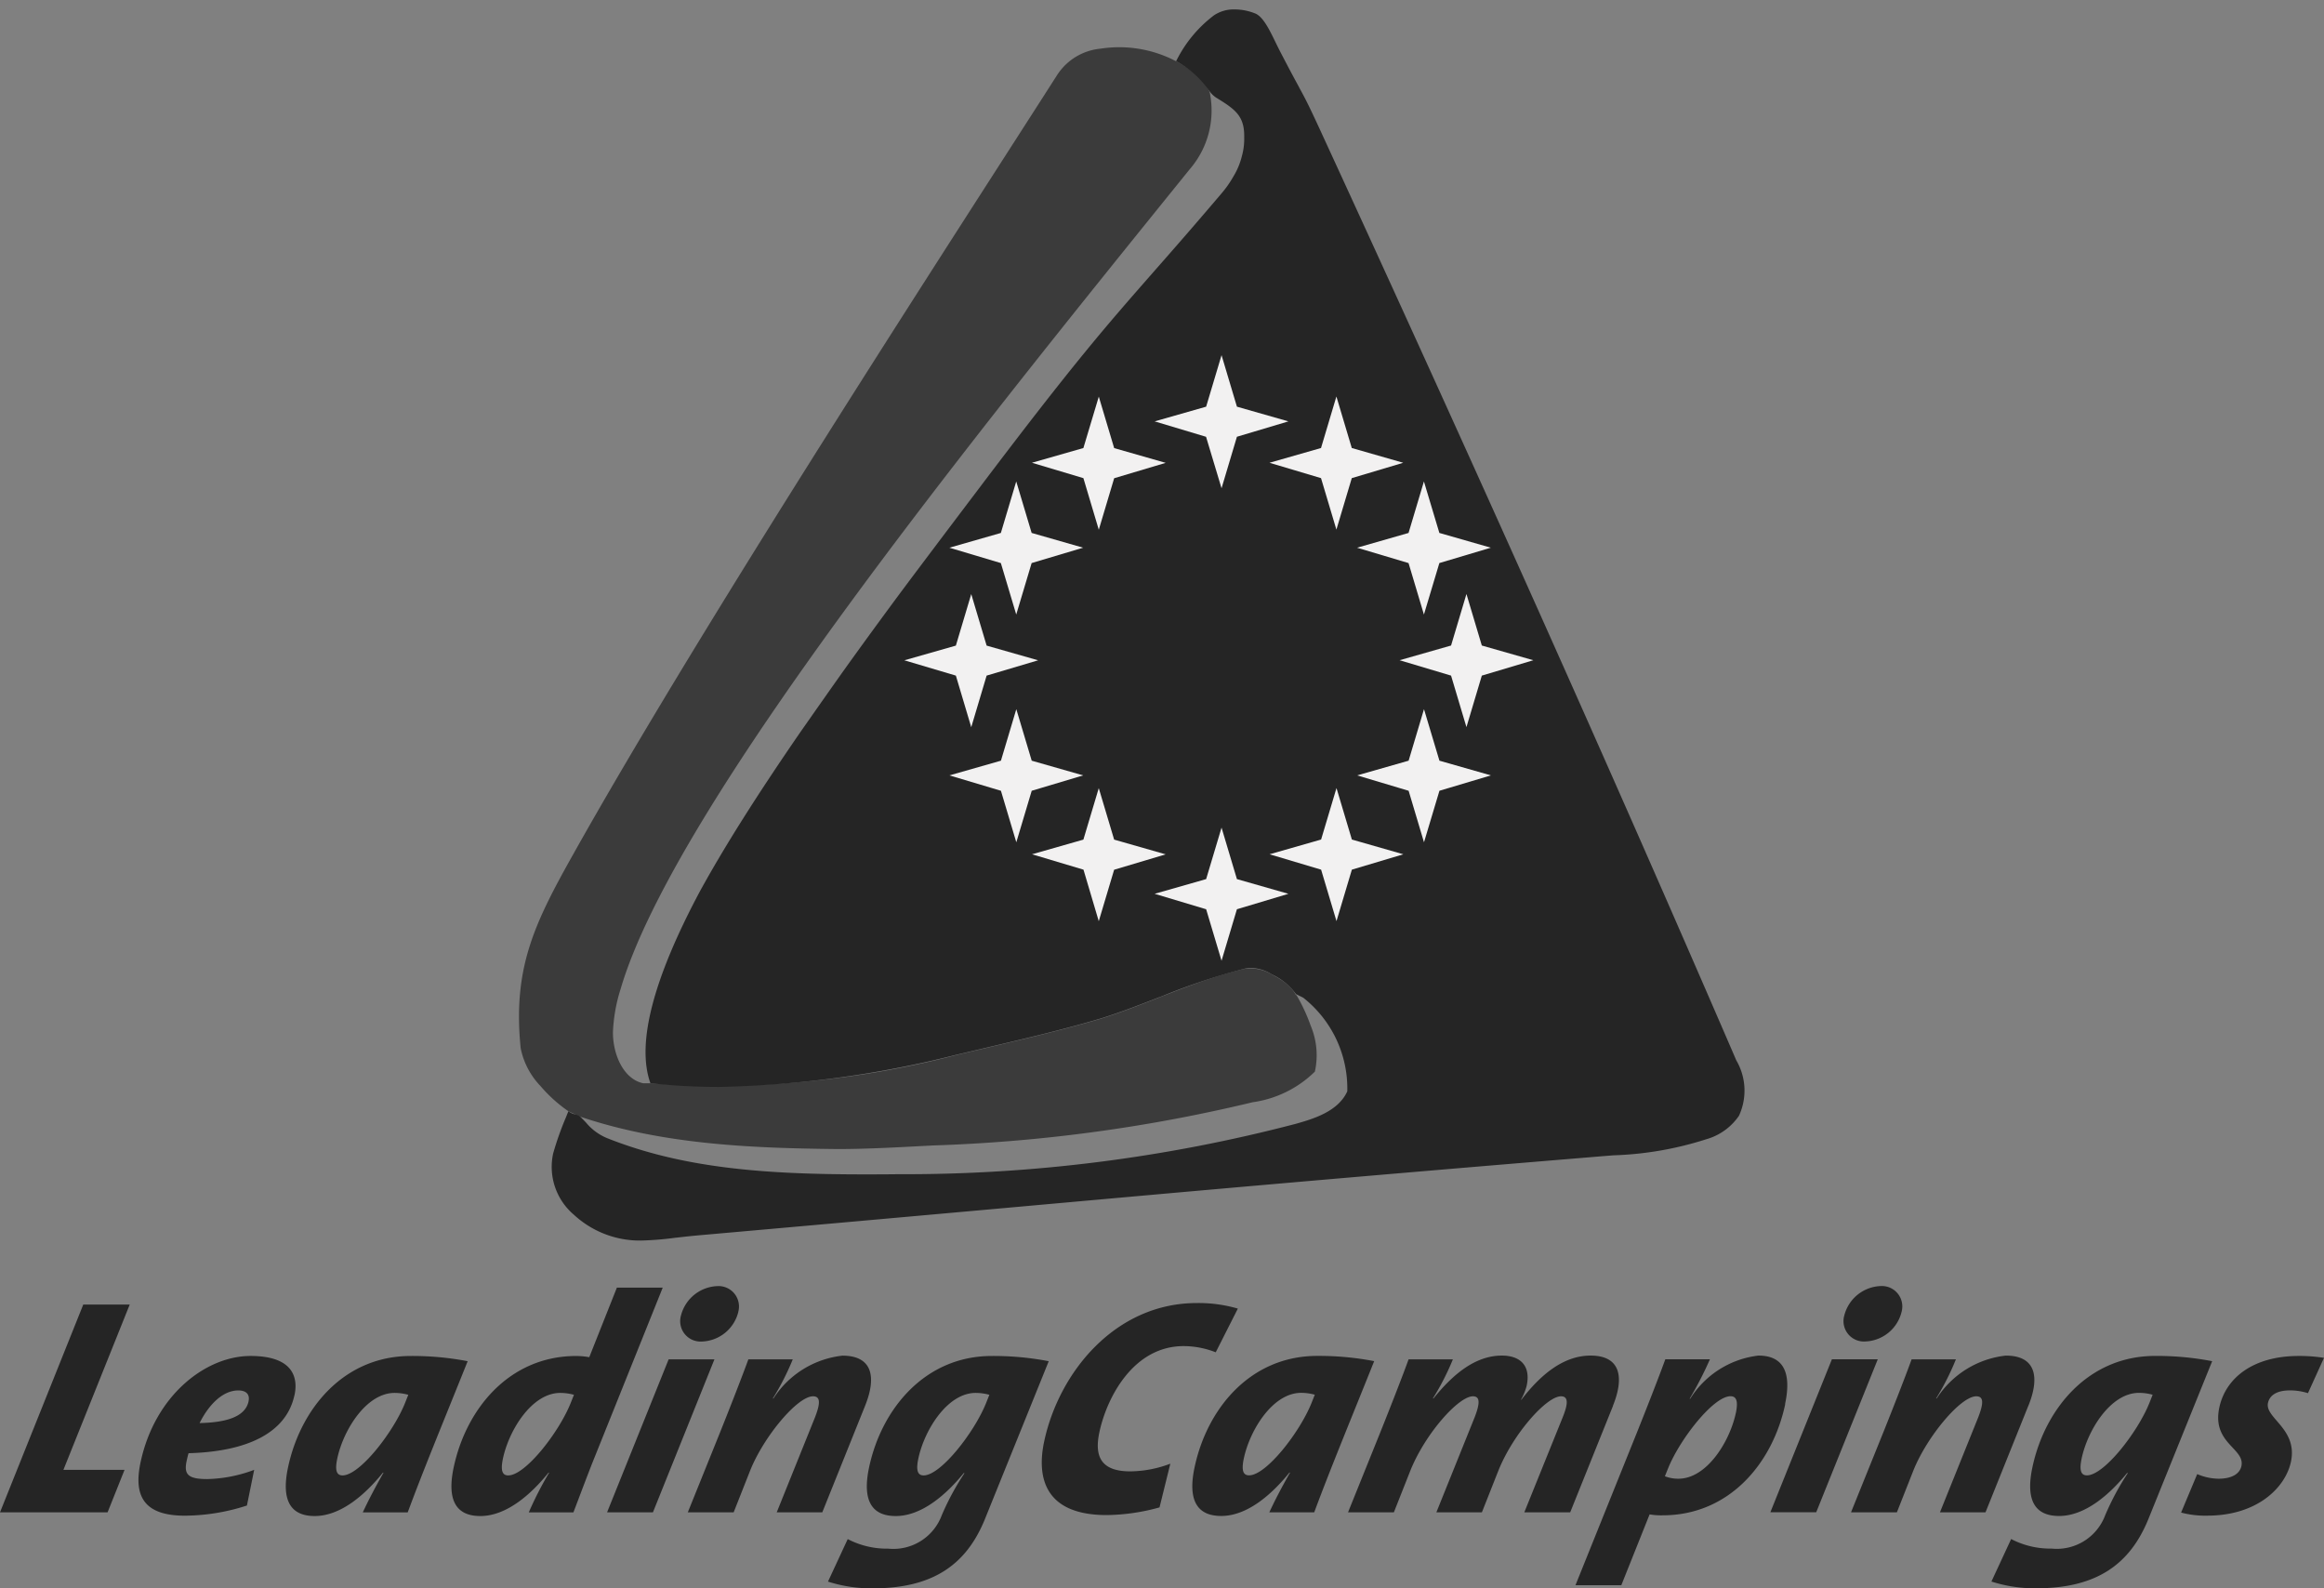
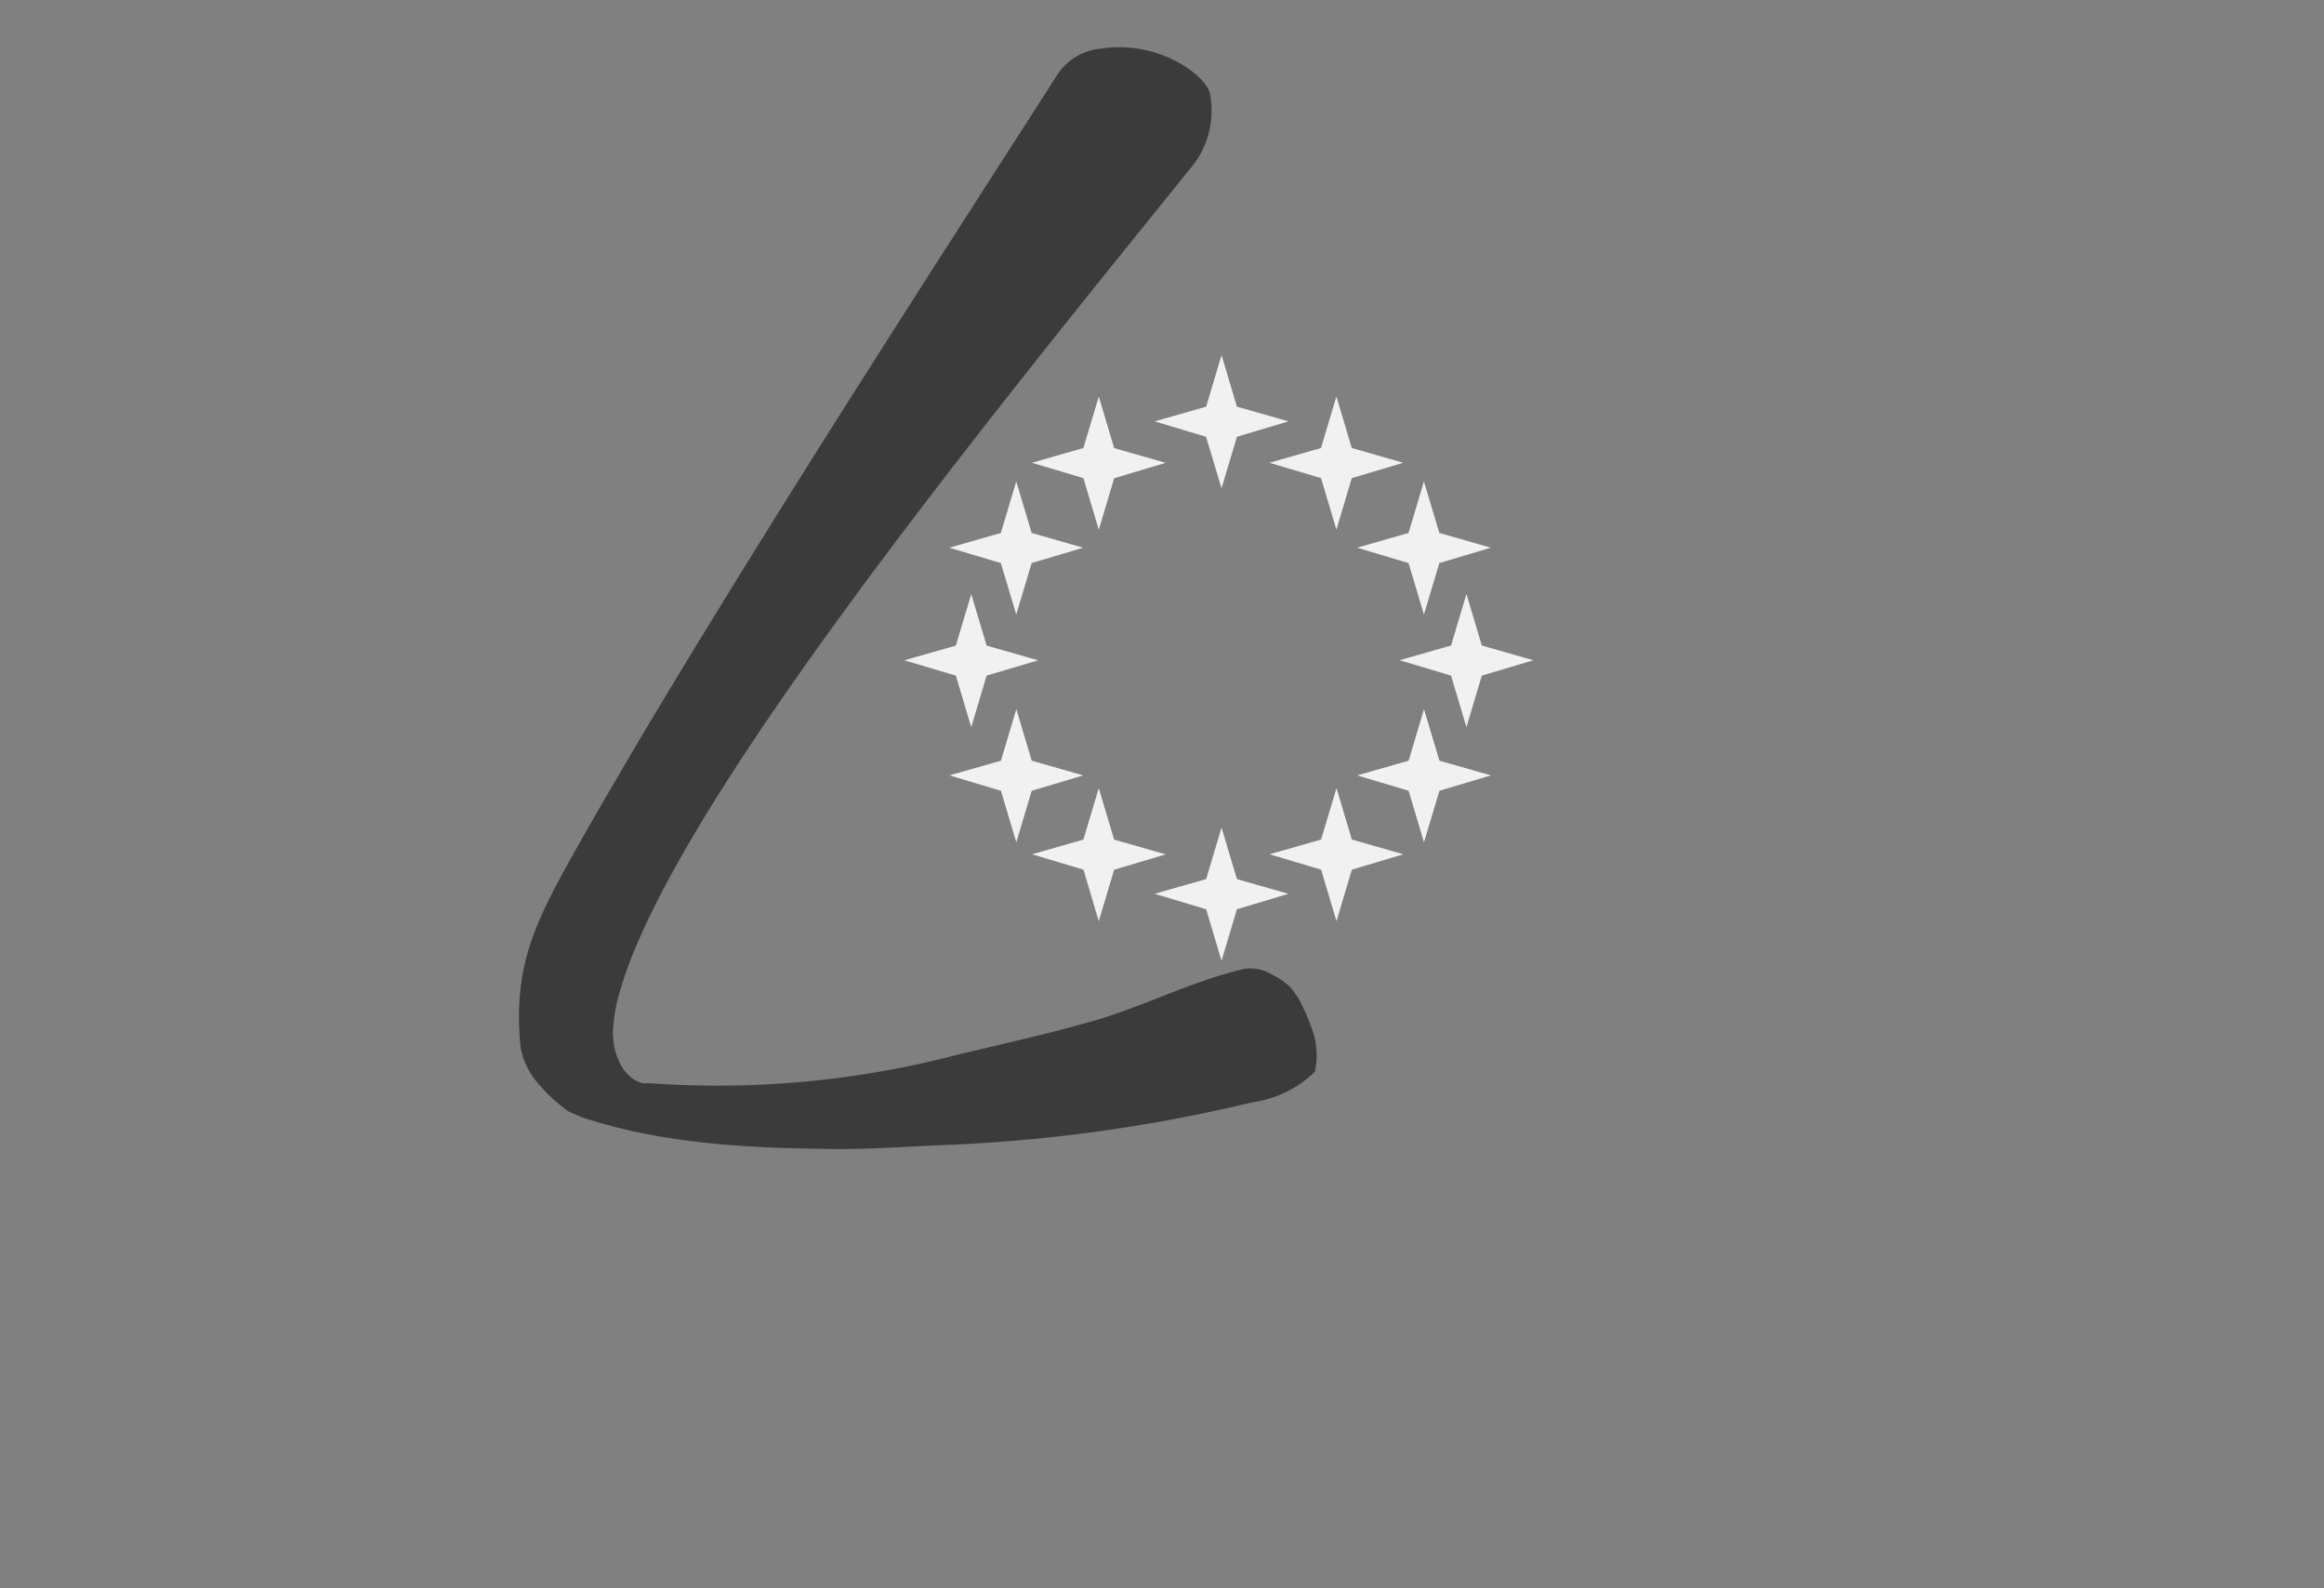
<svg xmlns="http://www.w3.org/2000/svg" width="123.306" height="84.261" viewBox="0 0 123.306 84.261">
  <rect x="0" y="0" width="123.306" height="84.261" fill="#808080" stroke="none" />
-   <path fill="#252525" stroke="rgba(0,0,0,0)" stroke-miterlimit="10" d="M33.991 65.811a5.15 5.15 0 0 1-3.542-1.37 3.327 3.327 0 0 1-1.1-3.25 16.177 16.177 0 0 1 .682-1.925c.041-.1.079-.2.117-.29l.011-.028a.745.745 0 0 0 .347.165.633.633 0 0 1 .274.121c.12.115.225.227.319.325a2.875 2.875 0 0 0 1.111.818c4.014 1.597 8.358 1.923 13.647 1.923.521 0 1.09 0 1.79-.009a81.937 81.937 0 0 0 21.114-2.675c.889-.254 2.231-.636 2.723-1.721a6.131 6.131 0 0 0-2.34-4.969l-.382-.19a3.255 3.255 0 0 0-1.29-1.05 2.113 2.113 0 0 0-1.1-.336 1.467 1.467 0 0 0-.384.05 33.754 33.754 0 0 0-4.46 1.5h-.018c-.992.387-2.017.787-3.069 1.118-2.017.6-4.08 1.083-6.074 1.553l-.1.023-1.618.384a55.575 55.575 0 0 1-12.482 1.682 33.9 33.9 0 0 1-3.656-.193c-.753-2.091.134-5.522 2.634-10.2 1.3-2.367 3.048-5.13 5.333-8.447l.082-.117.05-.071c.969-1.382 1.67-2.382 2.326-3.3.9-1.254 1.857-2.564 2.842-3.894.97-1.3 2.189-2.917 4.24-5.629 4.987-6.6 6.664-8.509 9.2-11.4.936-1.065 2.1-2.39 3.621-4.182a5.612 5.612 0 0 0 .6-.861 3.813 3.813 0 0 0 .449-1.07 3.434 3.434 0 0 0 .127-1.013c.021-1.126-.466-1.478-1.484-2.1a1.369 1.369 0 0 1-.362-.351 5.159 5.159 0 0 0-1.766-1.587A6.819 6.819 0 0 1 64.415.81a1.882 1.882 0 0 1 1.1-.31 2.925 2.925 0 0 1 1.046.2c.438.147.78.851 1.111 1.533l.027.053c.067.138.136.281.206.414.55 1.064.837 1.588 1.027 1.936v.006c.313.574.457.836 1.09 2.208 8.3 18.027 15.513 34.147 22.051 49.282.016.039.032.077.049.116a3.18 3.18 0 0 1 .144 2.942 3.125 3.125 0 0 1-1.722 1.242 17.911 17.911 0 0 1-4.932.857l-.132.01-.5.04c-14.277 1.182-21.177 1.803-31.627 2.742l-.613.055c-4.378.393-9.34.838-15.7 1.4-.414.037-.8.081-1.164.123h-.023a16.505 16.505 0 0 1-1.862.152Z" />
  <path fill="#252525" d="M62.407 3.246c1.672.913 1.8 1.734 1.791 1.719a4.754 4.754 0 0 1-1.074 4.013C51.718 23.09 35.775 42.785 32.933 52.451a8.718 8.718 0 0 0-.412 2.316c0 1.195.567 2.478 1.606 2.7h.382a50.176 50.176 0 0 0 16.147-1.477c2.58-.621 5.207-1.194 7.787-1.958 2.579-.813 4.92-2.007 7.547-2.628a2.165 2.165 0 0 1 1.481.286c1.386.693 1.339 1.419 1.289 1.051a9.3 9.3 0 0 1 .782 1.672 4.023 4.023 0 0 1 .222 2.436 5.863 5.863 0 0 1-3.3 1.624 84.118 84.118 0 0 1-16.958 2.293c-1.72.089-3.44.191-5.064.191-4.586-.048-9.267-.239-13.663-1.719.086.031-.633-.283-.621-.287a7.665 7.665 0 0 1-1.481-1.337 4.047 4.047 0 0 1-1.051-2.006c-.424-4.21.7-6.562 2.723-10.175 7.124-12.725 20.47-33.207 25.748-41.465a3.083 3.083 0 0 1 2.293-1.386 6.485 6.485 0 0 1 4.013.669" opacity=".75" />
-   <path fill="#252525" d="M77.694 38.596c-.1.335-.143.239-.239 0Z" />
  <path fill="#f2f1f1" stroke="rgba(0,0,0,0)" stroke-miterlimit="10" d="m63.995 48.235-2.733-.819 2.733-.78.817-2.731.816 2.731 2.732.78-2.732.819-.816 2.731Zm6.1-2.1-2.734-.816 2.734-.782.816-2.731.816 2.731 2.73.782-2.73.816-.816 2.73Zm-12.608 0-2.73-.816 2.725-.778.816-2.731.816 2.731 2.734.782-2.734.816-.816 2.73Zm17.251-4.185-2.731-.816 2.731-.78.816-2.733.819 2.733 2.731.78-2.731.816-.819 2.733Zm-21.631 0-2.733-.816 2.733-.78.816-2.733.817 2.733 2.73.78-2.73.816-.817 2.733Zm23.883-6.109-2.731-.816 2.731-.78.816-2.733.816 2.733 2.733.78-2.733.816-.816 2.733Zm-26.274 0-2.734-.812 2.734-.78.816-2.733.816 2.733 2.733.78-2.733.812-.816 2.737Zm24.018-5.97-2.731-.815 2.731-.783.816-2.732.819 2.731 2.731.783-2.731.815-.819 2.731Zm-21.631 0-2.73-.815 2.73-.783.816-2.732.817 2.731 2.733.783-2.733.815-.817 2.731Zm4.379-4.506-2.73-.816 2.73-.781.817-2.727.816 2.731 2.734.782-2.734.816-.816 2.733Zm12.608 0-2.734-.815 2.734-.783.816-2.733.816 2.733 2.73.783-2.73.815-.816 2.731Zm-6.1-2.193-2.728-.818 2.733-.78.817-2.733.816 2.733 2.732.78-2.732.816-.816 2.733Z" />
-   <path fill="#252525" d="M123.305 72.033a8.285 8.285 0 0 0-1.34-.1c-2.449 0-3.886 1.191-4.215 2.742-.4 1.9 1.375 2.157 1.174 3.1-.09.425-.533.67-1.213.67a2.943 2.943 0 0 1-1.132-.245l-.855 2.041a4.953 4.953 0 0 0 1.393.163c2.643 0 4.143-1.485 4.435-2.858.371-1.746-1.389-2.317-1.219-3.117.087-.409.466-.669 1.164-.669a3.125 3.125 0 0 1 .958.147l.852-1.878m-9.092 1.959-.174.441c-.623 1.551-2.405 3.838-3.314 3.838-.325 0-.411-.278-.279-.9.319-1.5 1.534-3.477 3.043-3.477a2.8 2.8 0 0 1 .724.1Zm3.152-1.779a15.449 15.449 0 0 0-3.021-.278c-3.536 0-5.848 2.792-6.512 5.911-.37 1.746.133 2.58 1.414 2.58 1.38 0 2.673-1.128 3.616-2.286l.03.016a13.914 13.914 0 0 0-1.2 2.237 2.741 2.741 0 0 1-2.842 1.763 4.485 4.485 0 0 1-2.145-.507L105.66 83.9a7.522 7.522 0 0 0 2.374.358c3.194 0 4.969-1.256 5.954-3.672l3.385-8.376Zm-9.746 2.367c.614-1.519.4-2.662-1.2-2.662a5.011 5.011 0 0 0-3.662 2.27h-.031a13.7 13.7 0 0 0 1.048-2.071h-2.351c-.353.98-1.1 2.874-1.5 3.87l-1.715 4.246h2.434l.876-2.221c.722-1.8 2.508-3.935 3.335-3.935.373 0 .42.311.1 1.127l-2.026 5.029h2.417l2.271-5.65ZM99.63 72.11h-2.434l-3.265 8.115h2.433l3.266-8.115Zm1.267-2.53a1.084 1.084 0 0 0-1.122-1.355 2.073 2.073 0 0 0-1.923 1.567 1.082 1.082 0 0 0 1.12 1.372 2.06 2.06 0 0 0 1.925-1.584Zm-8.8 5.388c-.32 1.5-1.534 3.477-3.043 3.477a1.951 1.951 0 0 1-.719-.13l.172-.425c.618-1.534 2.4-3.821 3.31-3.821.325 0 .412.278.281.9Zm2.613-.475c.372-1.746-.133-2.58-1.413-2.58a4.951 4.951 0 0 0-3.617 2.286h-.031a19.275 19.275 0 0 0 1.076-2.09h-2.367c-.354.98-1.1 2.874-1.5 3.87l-3.267 8.115h2.433l1.5-3.756a3.615 3.615 0 0 0 .687.049c3.552 0 5.846-2.775 6.508-5.895Zm-9.131.082c.613-1.519.4-2.662-1.187-2.662-1.427 0-2.644 1-3.679 2.351l-.011-.016a3.077 3.077 0 0 0 .3-.735c.233-1.093-.372-1.6-1.313-1.6-1.427 0-2.615 1.013-3.629 2.27h-.033a13.455 13.455 0 0 0 1.059-2.07h-2.35c-.353.98-1.1 2.874-1.5 3.87l-1.713 4.246h2.432l.878-2.221c.791-1.959 2.555-3.935 3.317-3.935.358 0 .405.311.086 1.127l-2.026 5.029h2.416l.878-2.221c.789-1.959 2.555-3.935 3.318-3.935.358 0 .42.311.086 1.127l-2.032 5.029h2.435l2.272-5.65Zm-15.818-.588-.175.441c-.622 1.551-2.4 3.838-3.314 3.838-.325 0-.409-.278-.277-.9.319-1.5 1.533-3.477 3.041-3.477a2.794 2.794 0 0 1 .725.1Zm3.151-1.779a15.442 15.442 0 0 0-3.022-.278c-3.55 0-5.846 2.792-6.509 5.911-.372 1.746.132 2.58 1.413 2.58 1.378 0 2.671-1.128 3.62-2.3h.033c-.493.866-.826 1.519-1.1 2.107h2.383c.841-2.27 1.871-4.751 3.18-8.017Zm-7.236-2.788a7.422 7.422 0 0 0-2.176-.294c-4.33 0-7.316 3.674-8.1 7.348-.364 1.715-.131 3.9 3.322 3.9a10.853 10.853 0 0 0 2.8-.408l.573-2.318a6.11 6.11 0 0 1-2.13.407c-1.557 0-1.906-.8-1.635-2.073.385-1.812 1.783-4.572 4.474-4.572a4.715 4.715 0 0 1 1.7.328l1.174-2.319Zm-13.182 4.571-.175.441c-.622 1.551-2.405 3.838-3.313 3.838-.325 0-.412-.278-.28-.9.319-1.5 1.534-3.477 3.042-3.477a2.826 2.826 0 0 1 .726.1Zm3.151-1.779a15.459 15.459 0 0 0-3.023-.278c-3.535 0-5.848 2.792-6.511 5.911-.371 1.746.133 2.58 1.413 2.58 1.379 0 2.673-1.128 3.617-2.286l.028.016a14 14 0 0 0-1.205 2.237 2.738 2.738 0 0 1-2.839 1.763 4.488 4.488 0 0 1-2.147-.507l-1.047 2.255a7.518 7.518 0 0 0 2.372.358c3.2 0 4.971-1.256 5.954-3.672l3.386-8.376Zm-9.747 2.367c.615-1.519.4-2.662-1.2-2.662a5.008 5.008 0 0 0-3.661 2.27h-.032a13.769 13.769 0 0 0 1.057-2.074h-2.356c-.354.98-1.1 2.874-1.5 3.87l-1.713 4.246h2.433l.877-2.221c.722-1.8 2.506-3.935 3.334-3.935.372 0 .42.311.1 1.127l-2.026 5.029h2.417l2.271-5.65Zm-7.992-2.466h-2.43l-3.266 8.115h2.433l3.263-8.115Zm1.268-2.53a1.084 1.084 0 0 0-1.122-1.355 2.073 2.073 0 0 0-1.923 1.567 1.082 1.082 0 0 0 1.119 1.372 2.062 2.062 0 0 0 1.928-1.584Zm-8.721 4.408-.175.441c-.621 1.551-2.4 3.838-3.313 3.838-.325 0-.411-.278-.279-.9.319-1.5 1.533-3.477 3.041-3.477a2.811 2.811 0 0 1 .725.1Zm4.711-5.682H32.73l-1.465 3.69a4.049 4.049 0 0 0-.684-.065c-3.551 0-5.847 2.792-6.51 5.911-.371 1.746.132 2.58 1.413 2.58 1.378 0 2.672-1.128 3.619-2.3h.033a18.609 18.609 0 0 0-1.08 2.107h2.368c.3-.783.818-2.172 1.124-2.924l3.615-9Zm-13.5 5.682-.175.441c-.622 1.551-2.405 3.838-3.314 3.838-.324 0-.411-.278-.279-.9.319-1.5 1.534-3.477 3.042-3.477a2.82 2.82 0 0 1 .725.1Zm3.151-1.779a15.454 15.454 0 0 0-3.022-.278c-3.552 0-5.848 2.792-6.511 5.911-.371 1.746.133 2.58 1.414 2.58 1.379 0 2.673-1.128 3.62-2.3h.032c-.491.866-.825 1.519-1.1 2.107h2.384c.839-2.27 1.869-4.751 3.18-8.017ZM13.19 74.334c-.17.8-1.116 1.127-2.6 1.159.427-.865 1.163-1.731 2.055-1.731.421 0 .619.212.543.572Zm2.437-.327c.208-.98-.127-2.074-2.333-2.074-2.383 0-5.082 2.089-5.838 5.649-.375 1.763.161 2.824 2.351 2.824a10.817 10.817 0 0 0 3.294-.539l.385-1.893a7.479 7.479 0 0 1-2.487.49c-1.022 0-1.246-.245-1.1-.947.025-.113.063-.294.107-.425 3-.082 5.177-1.012 5.618-3.085Zm-9.018 3.968H3.365l3.518-8.769H4.418L0 80.229h5.708l.9-2.253" />
</svg>